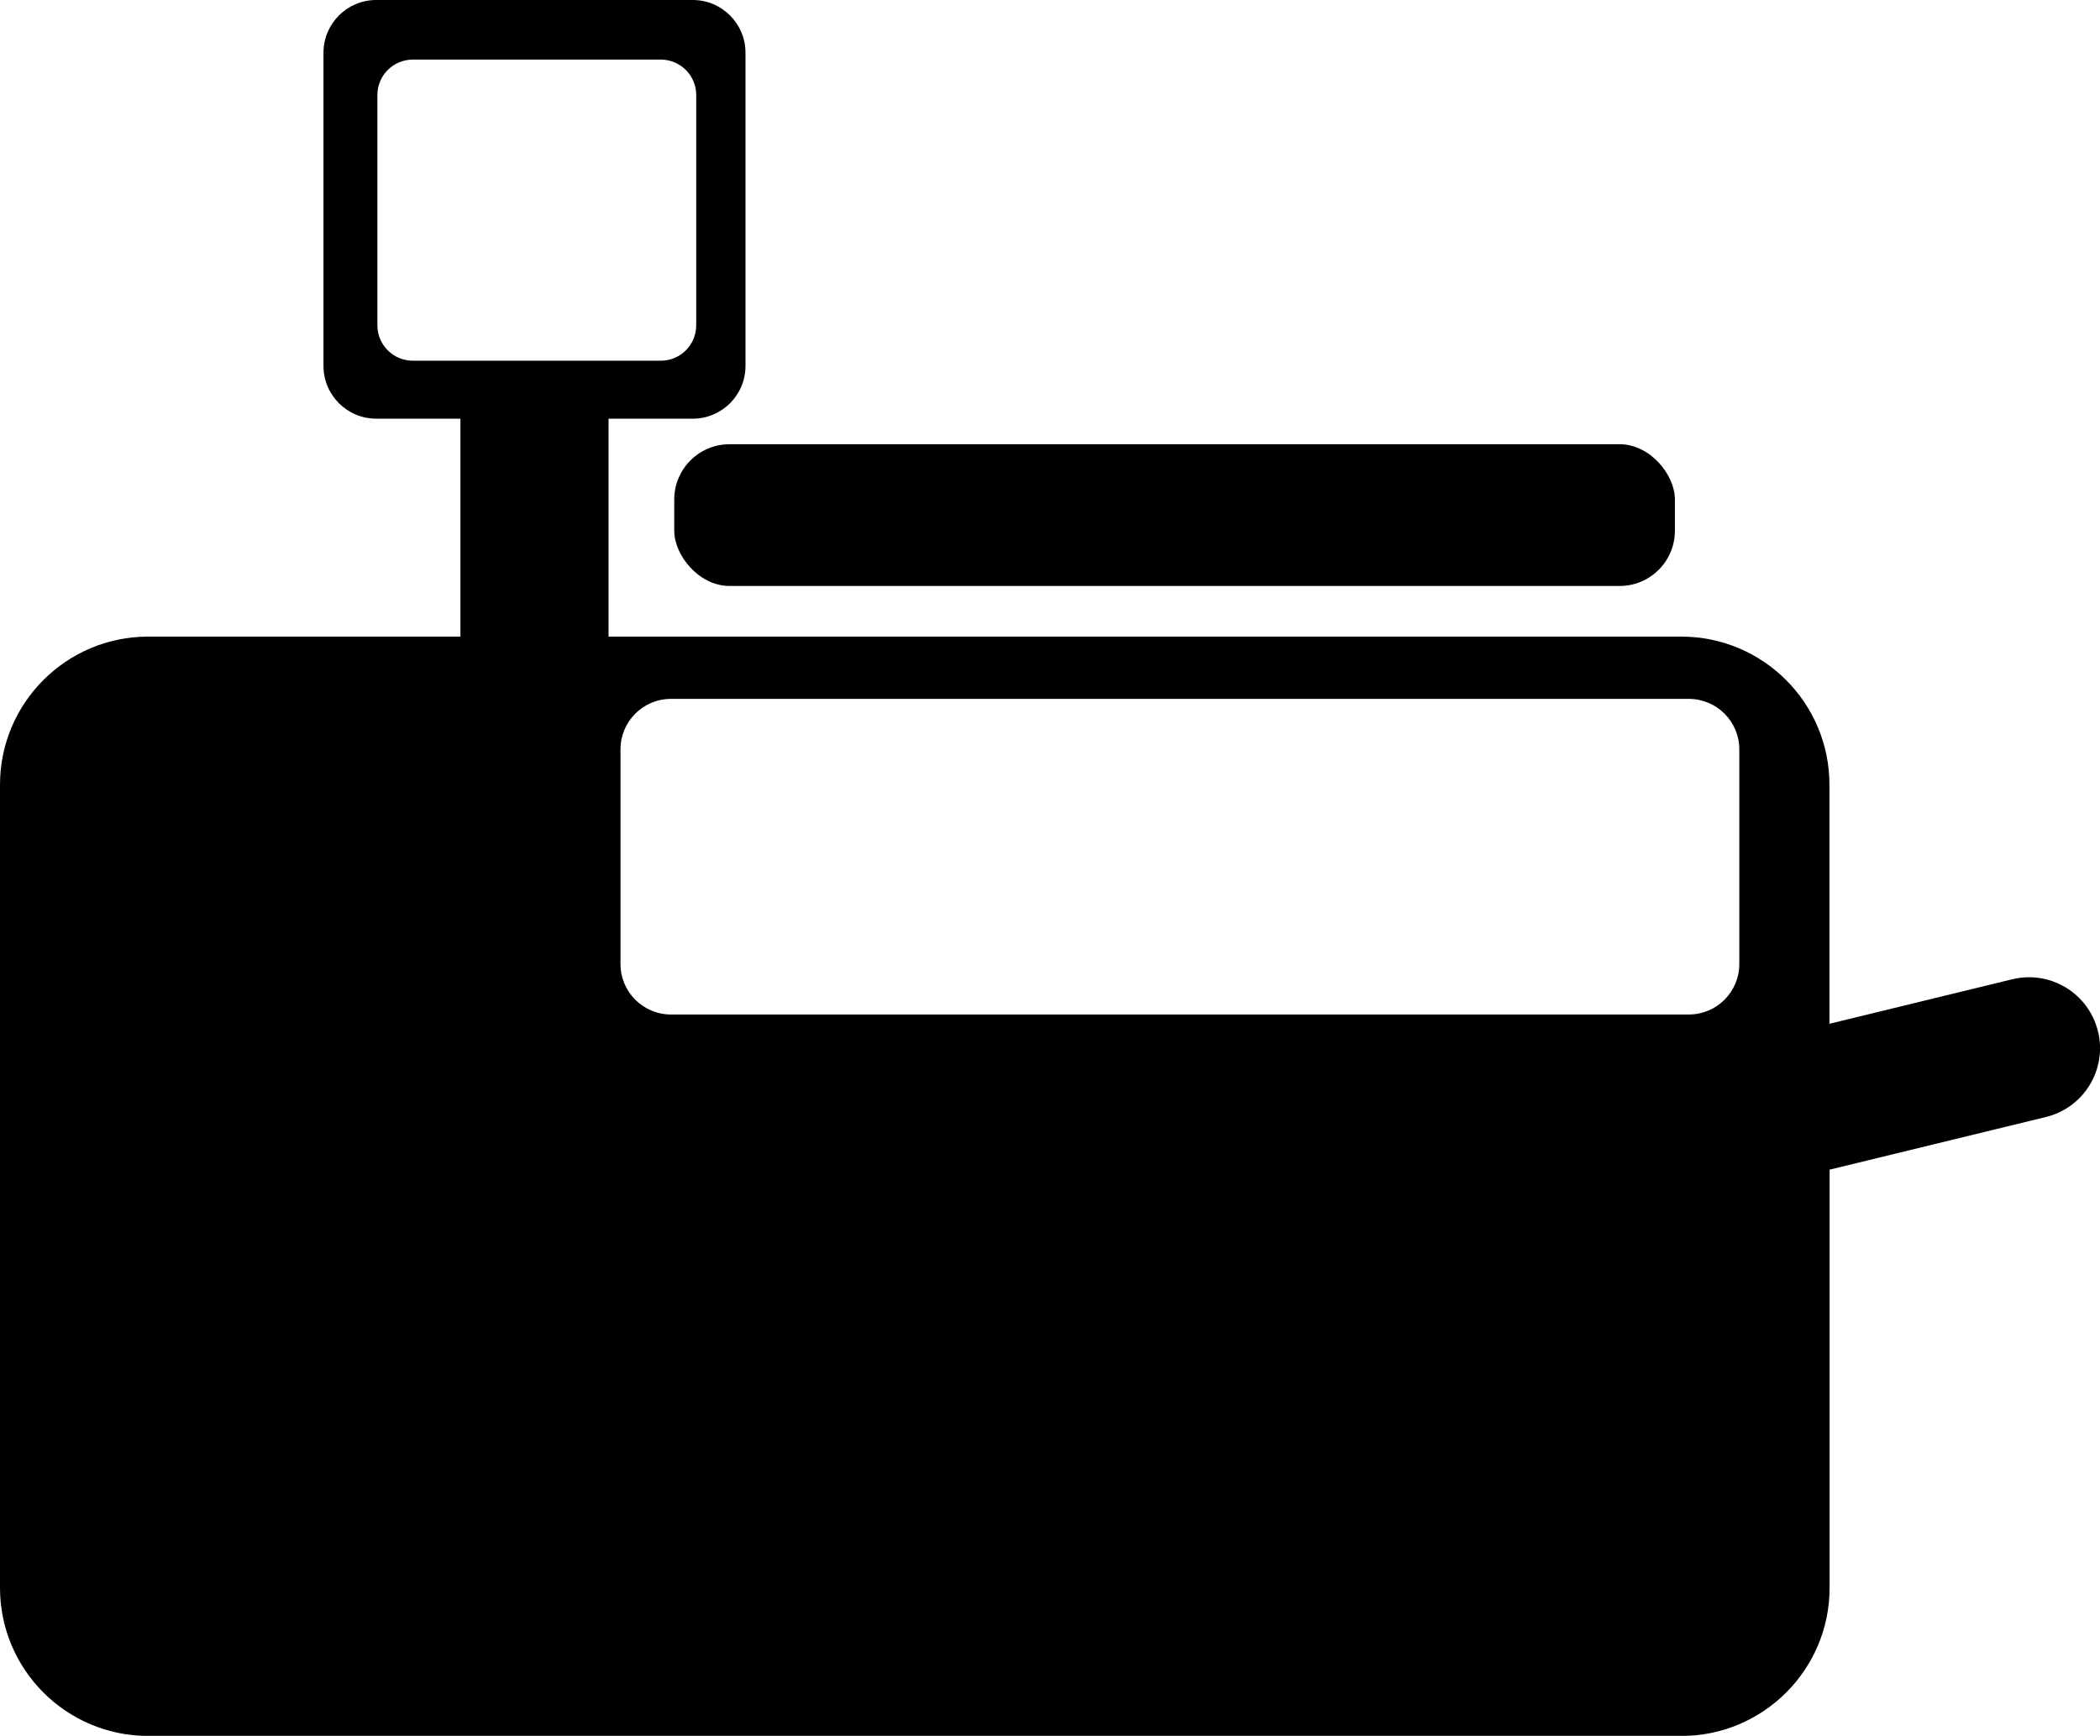
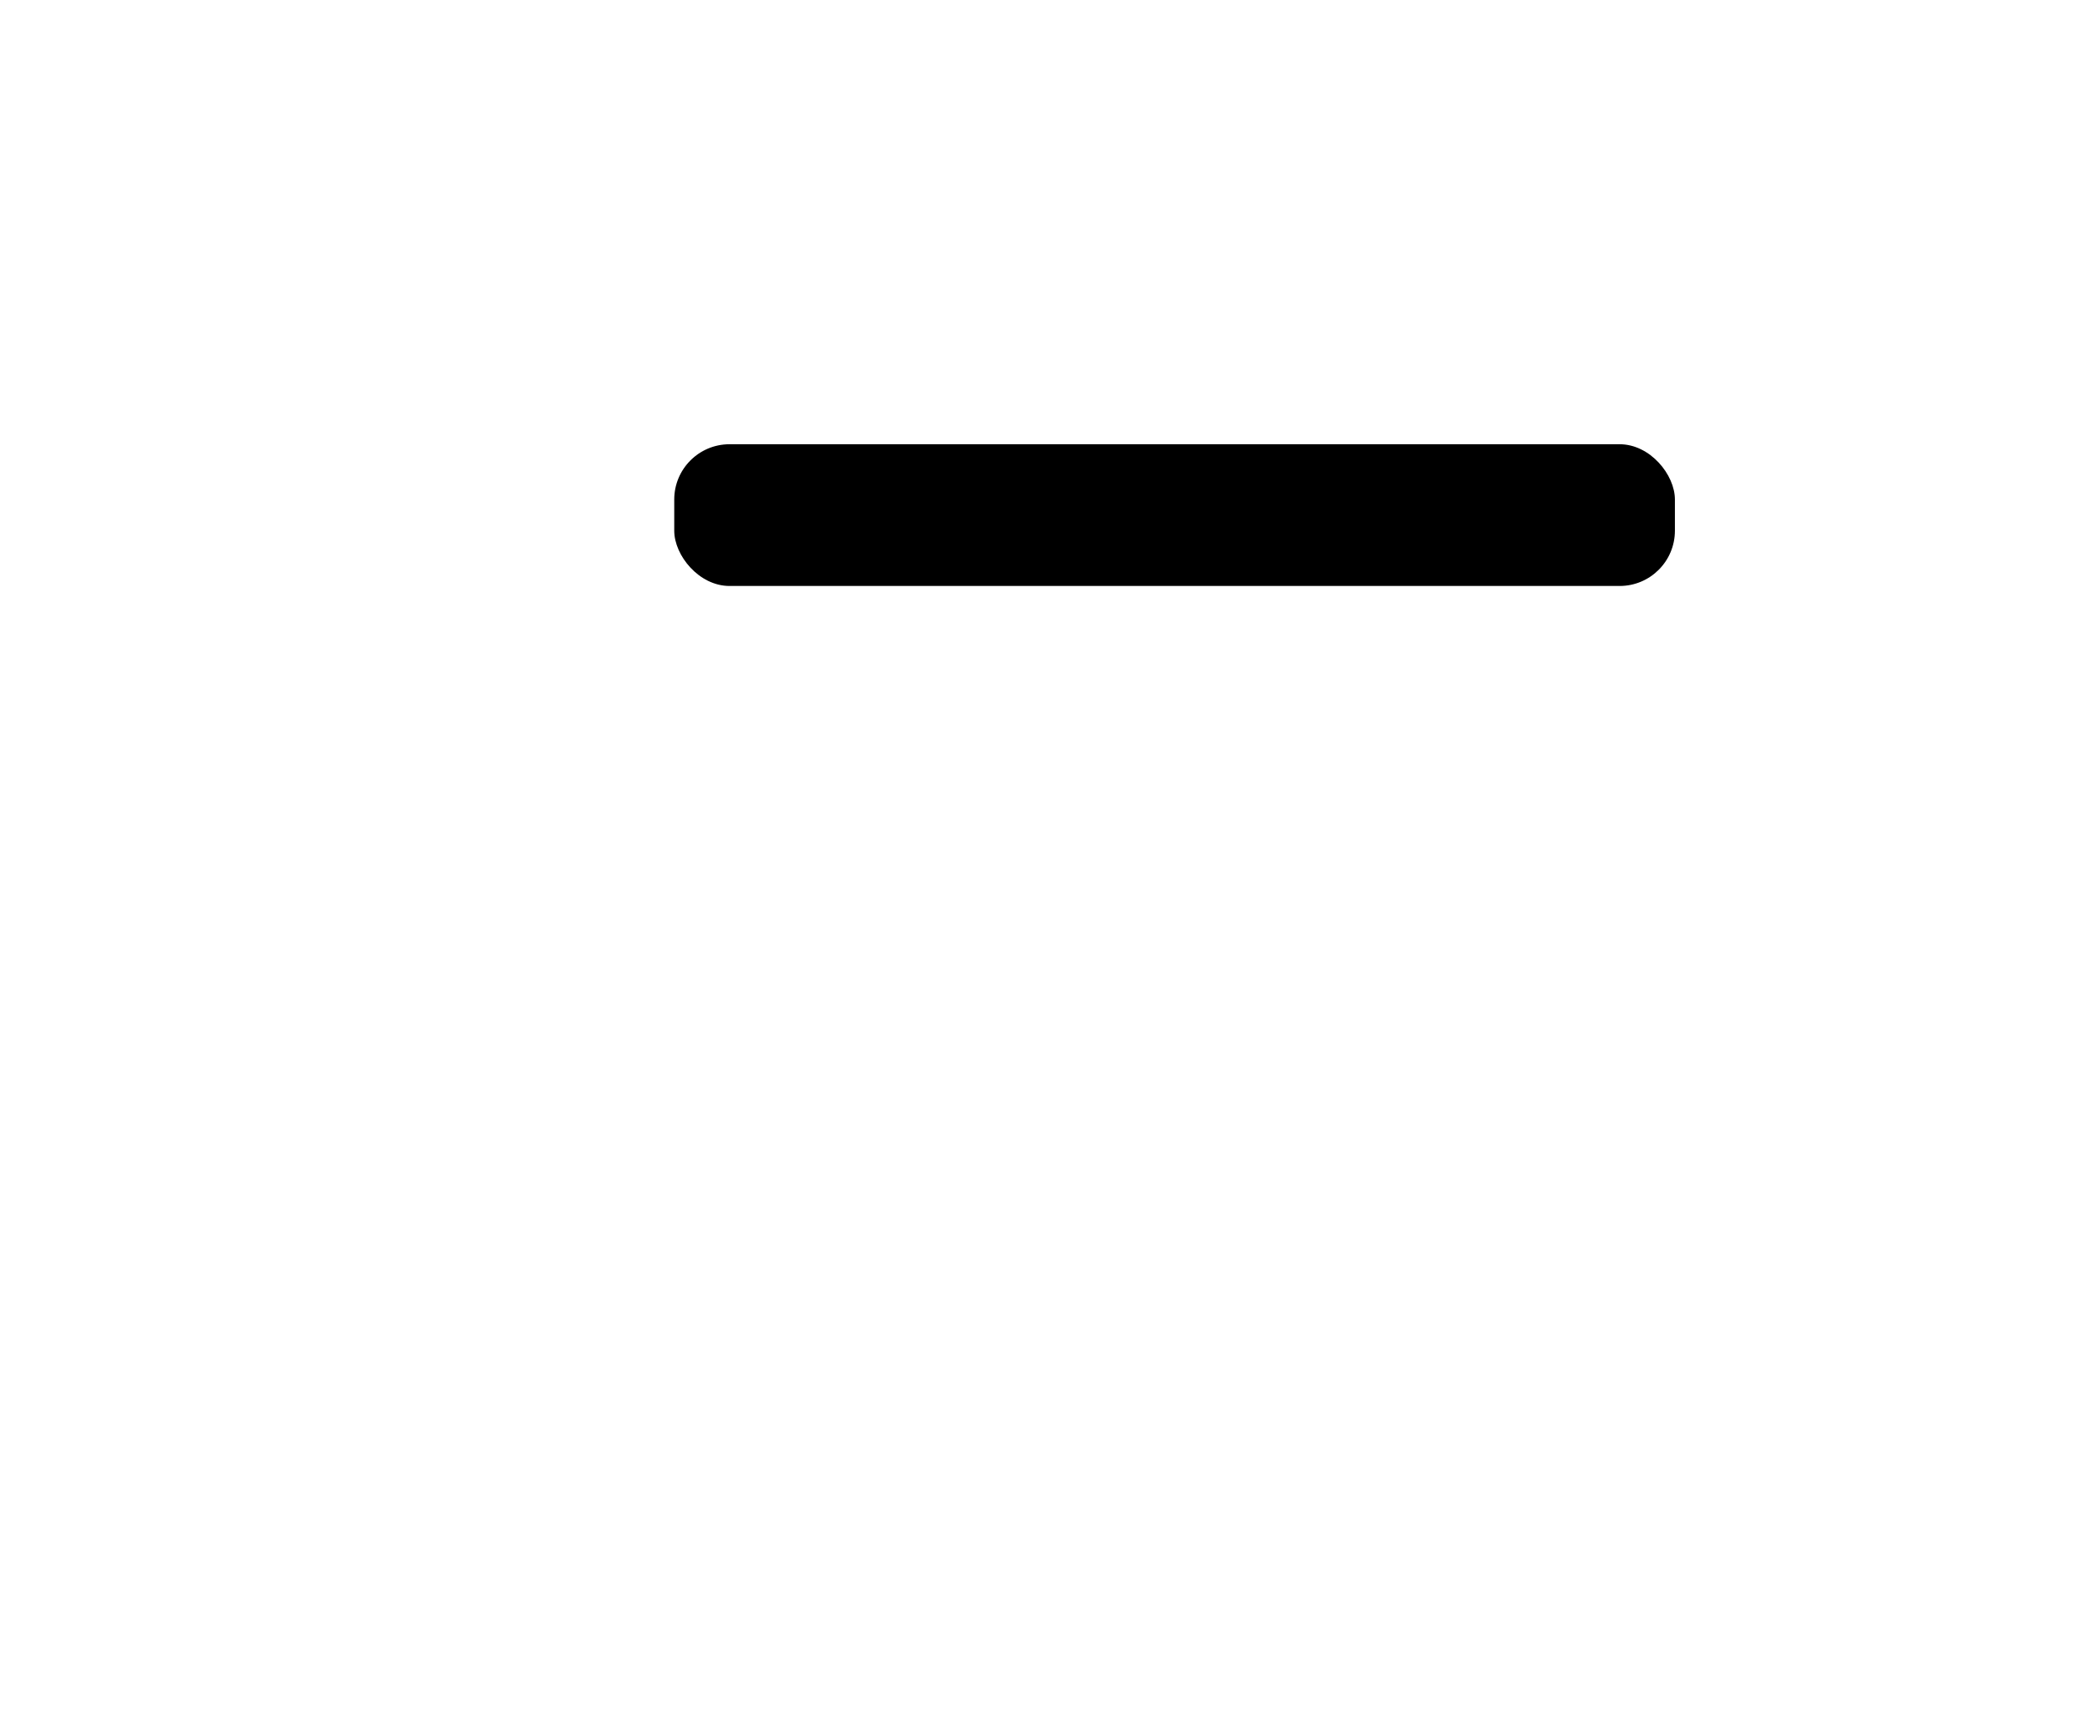
<svg xmlns="http://www.w3.org/2000/svg" viewBox="0 0 257.92 213.23">
  <rect class="cls-1" x="82.81" y="54.57" width="122.9" height="17.41" rx="6.79" ry="6.79" />
-   <path class="cls-1" d="m257.67,126.69c-1.14-4.67-5.84-7.53-10.52-6.4l-22.46,5.47v-29.36c0-10.05-8.15-18.2-18.2-18.2H74.74v-26.77h10.34c3.58,0,6.48-2.9,6.48-6.48V6.48c0-3.58-2.9-6.48-6.48-6.48h-38.87c-3.58,0-6.48,2.9-6.48,6.48v38.47c0,3.58,2.9,6.48,6.48,6.48h10.34v26.77H18.2c-10.05,0-18.2,8.15-18.2,18.2v98.64c0,10.05,8.15,18.2,18.2,18.2h188.31c10.05,0,18.2-8.15,18.2-18.2v-51.36l26.57-6.47c4.67-1.14,7.53-5.84,6.4-10.52ZM50.7,44.31c-2.4,0-4.35-1.95-4.35-4.35V11.67c0-2.4,1.95-4.35,4.35-4.35h30.46c2.4,0,4.35,1.95,4.35,4.35v28.29c0,2.4-1.95,4.35-4.35,4.35h-30.46Zm162.92,74.11c0,3.42-2.77,6.2-6.2,6.2h-125.01c-3.42,0-6.2-2.77-6.2-6.2v-26.37c0-3.42,2.77-6.2,6.2-6.2h125.01c3.42,0,6.2,2.77,6.2,6.2v26.37Z" />
</svg>